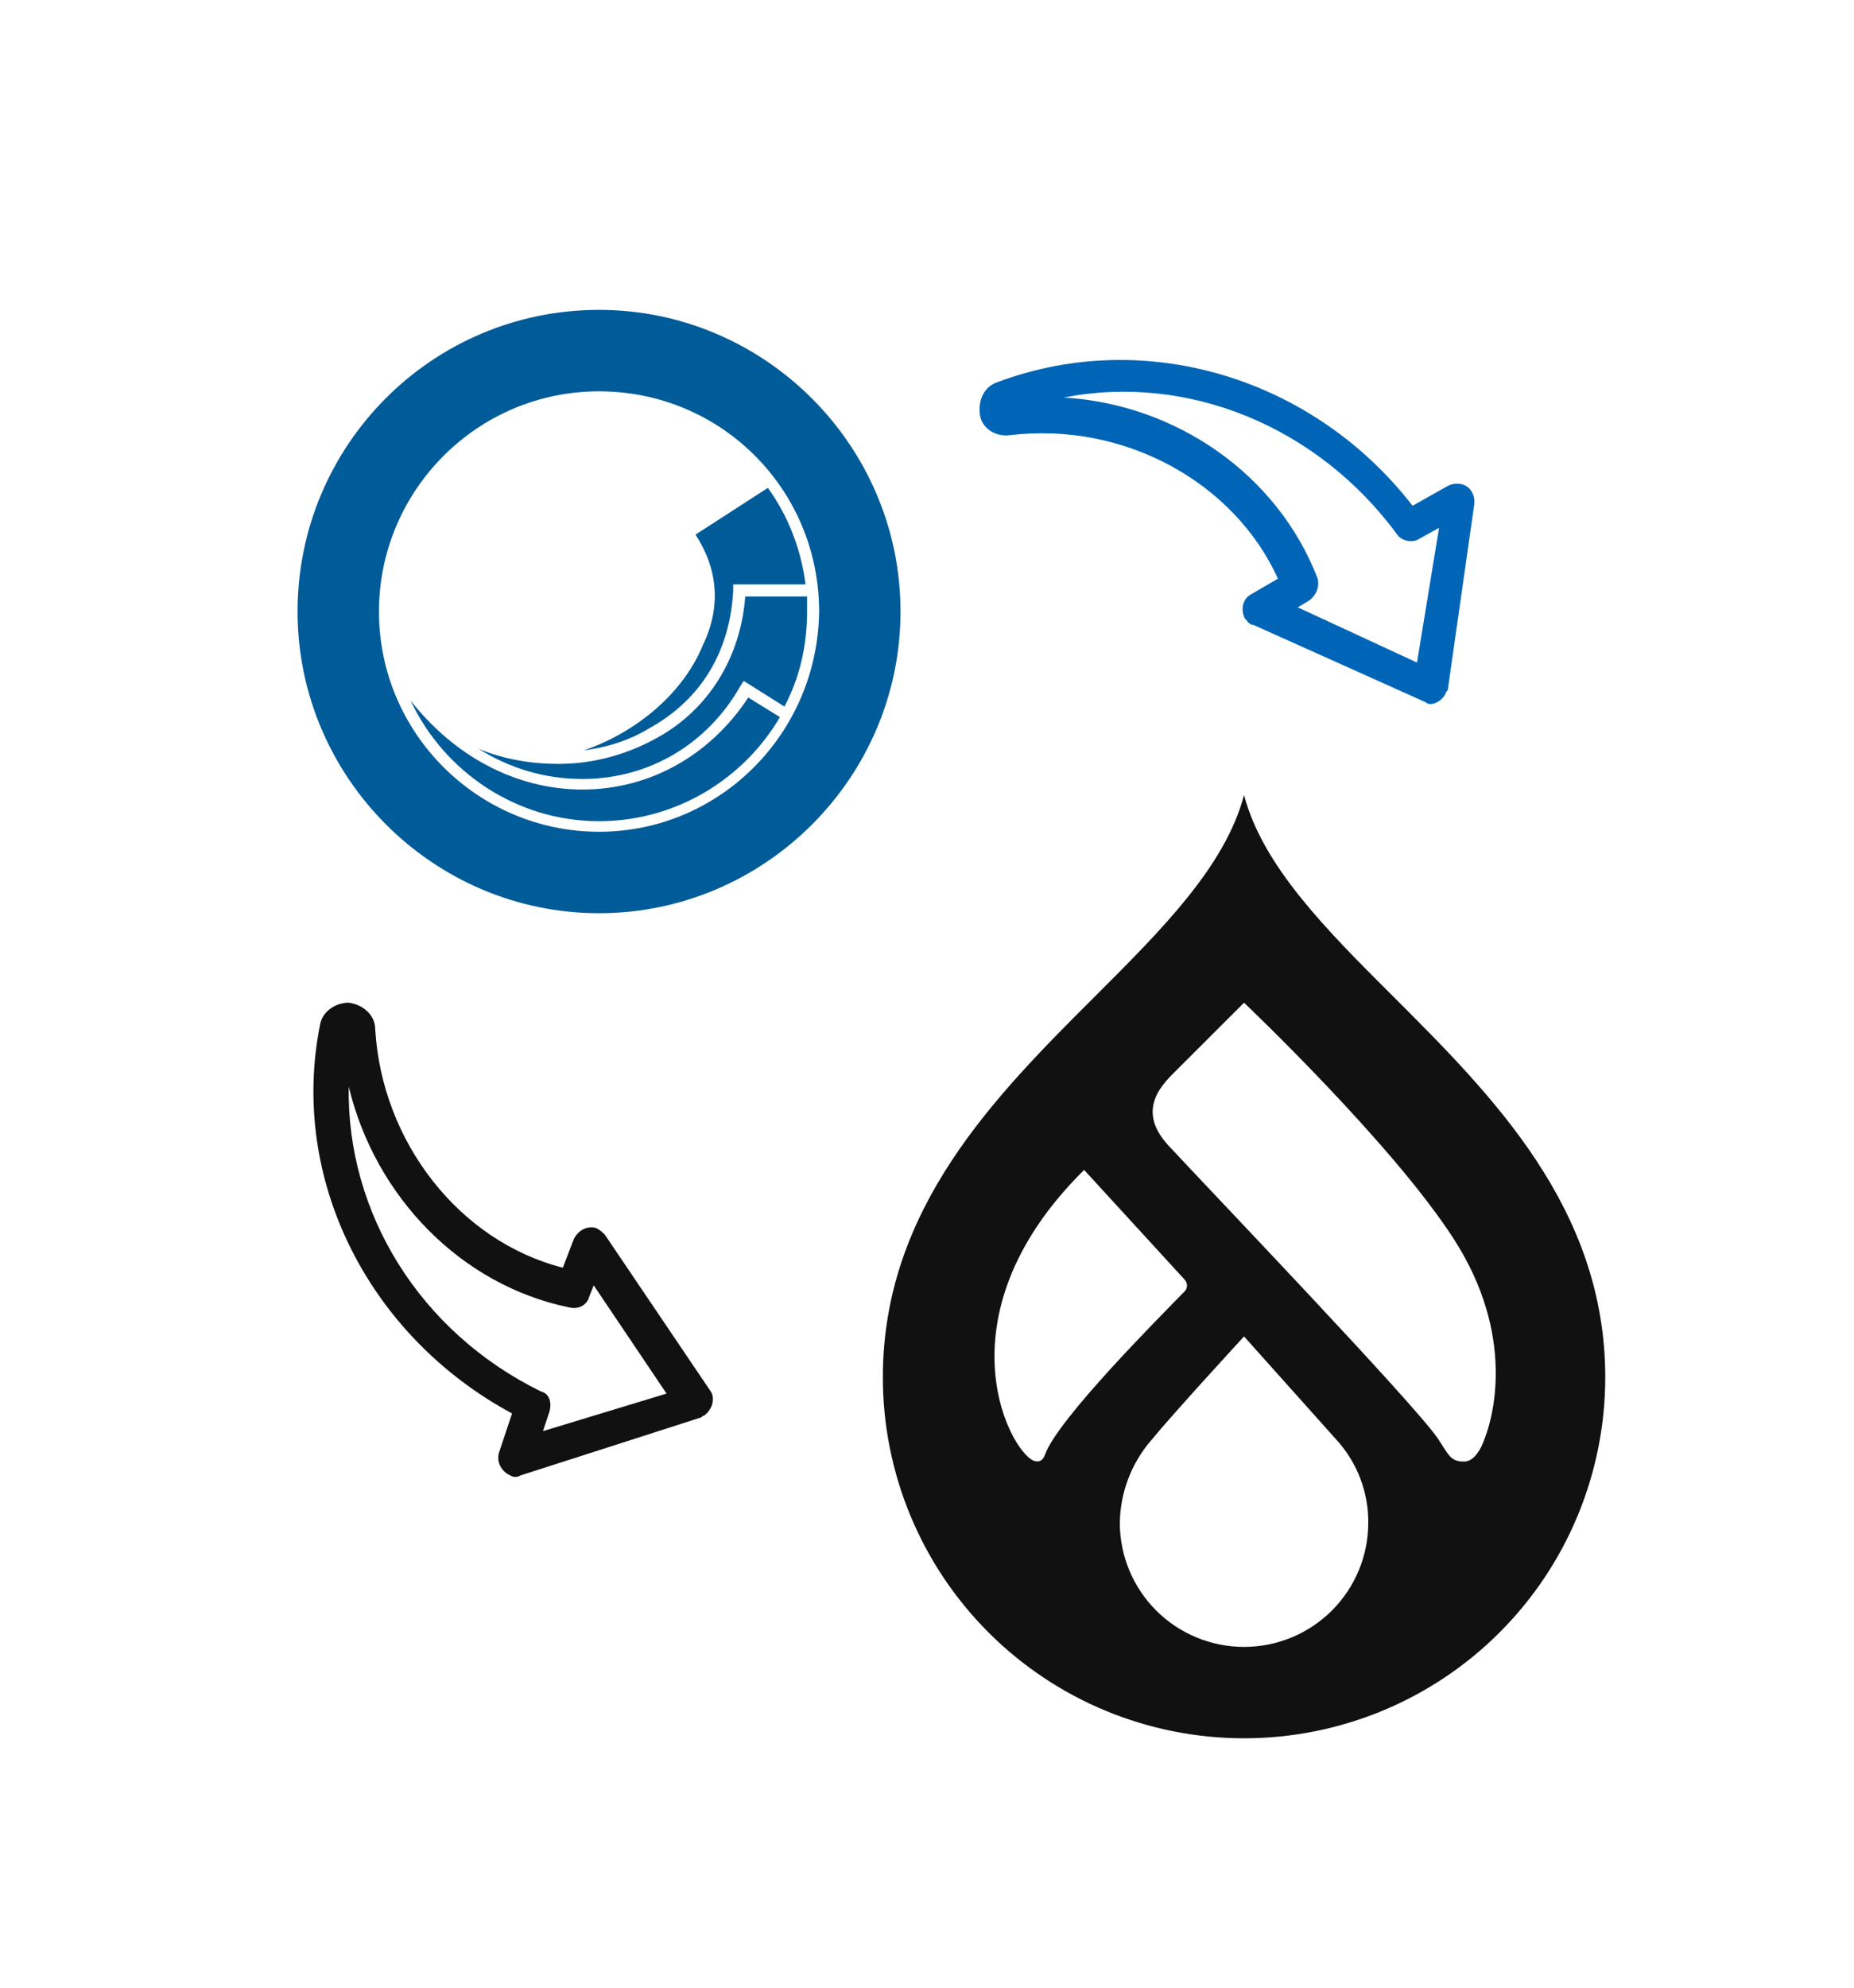
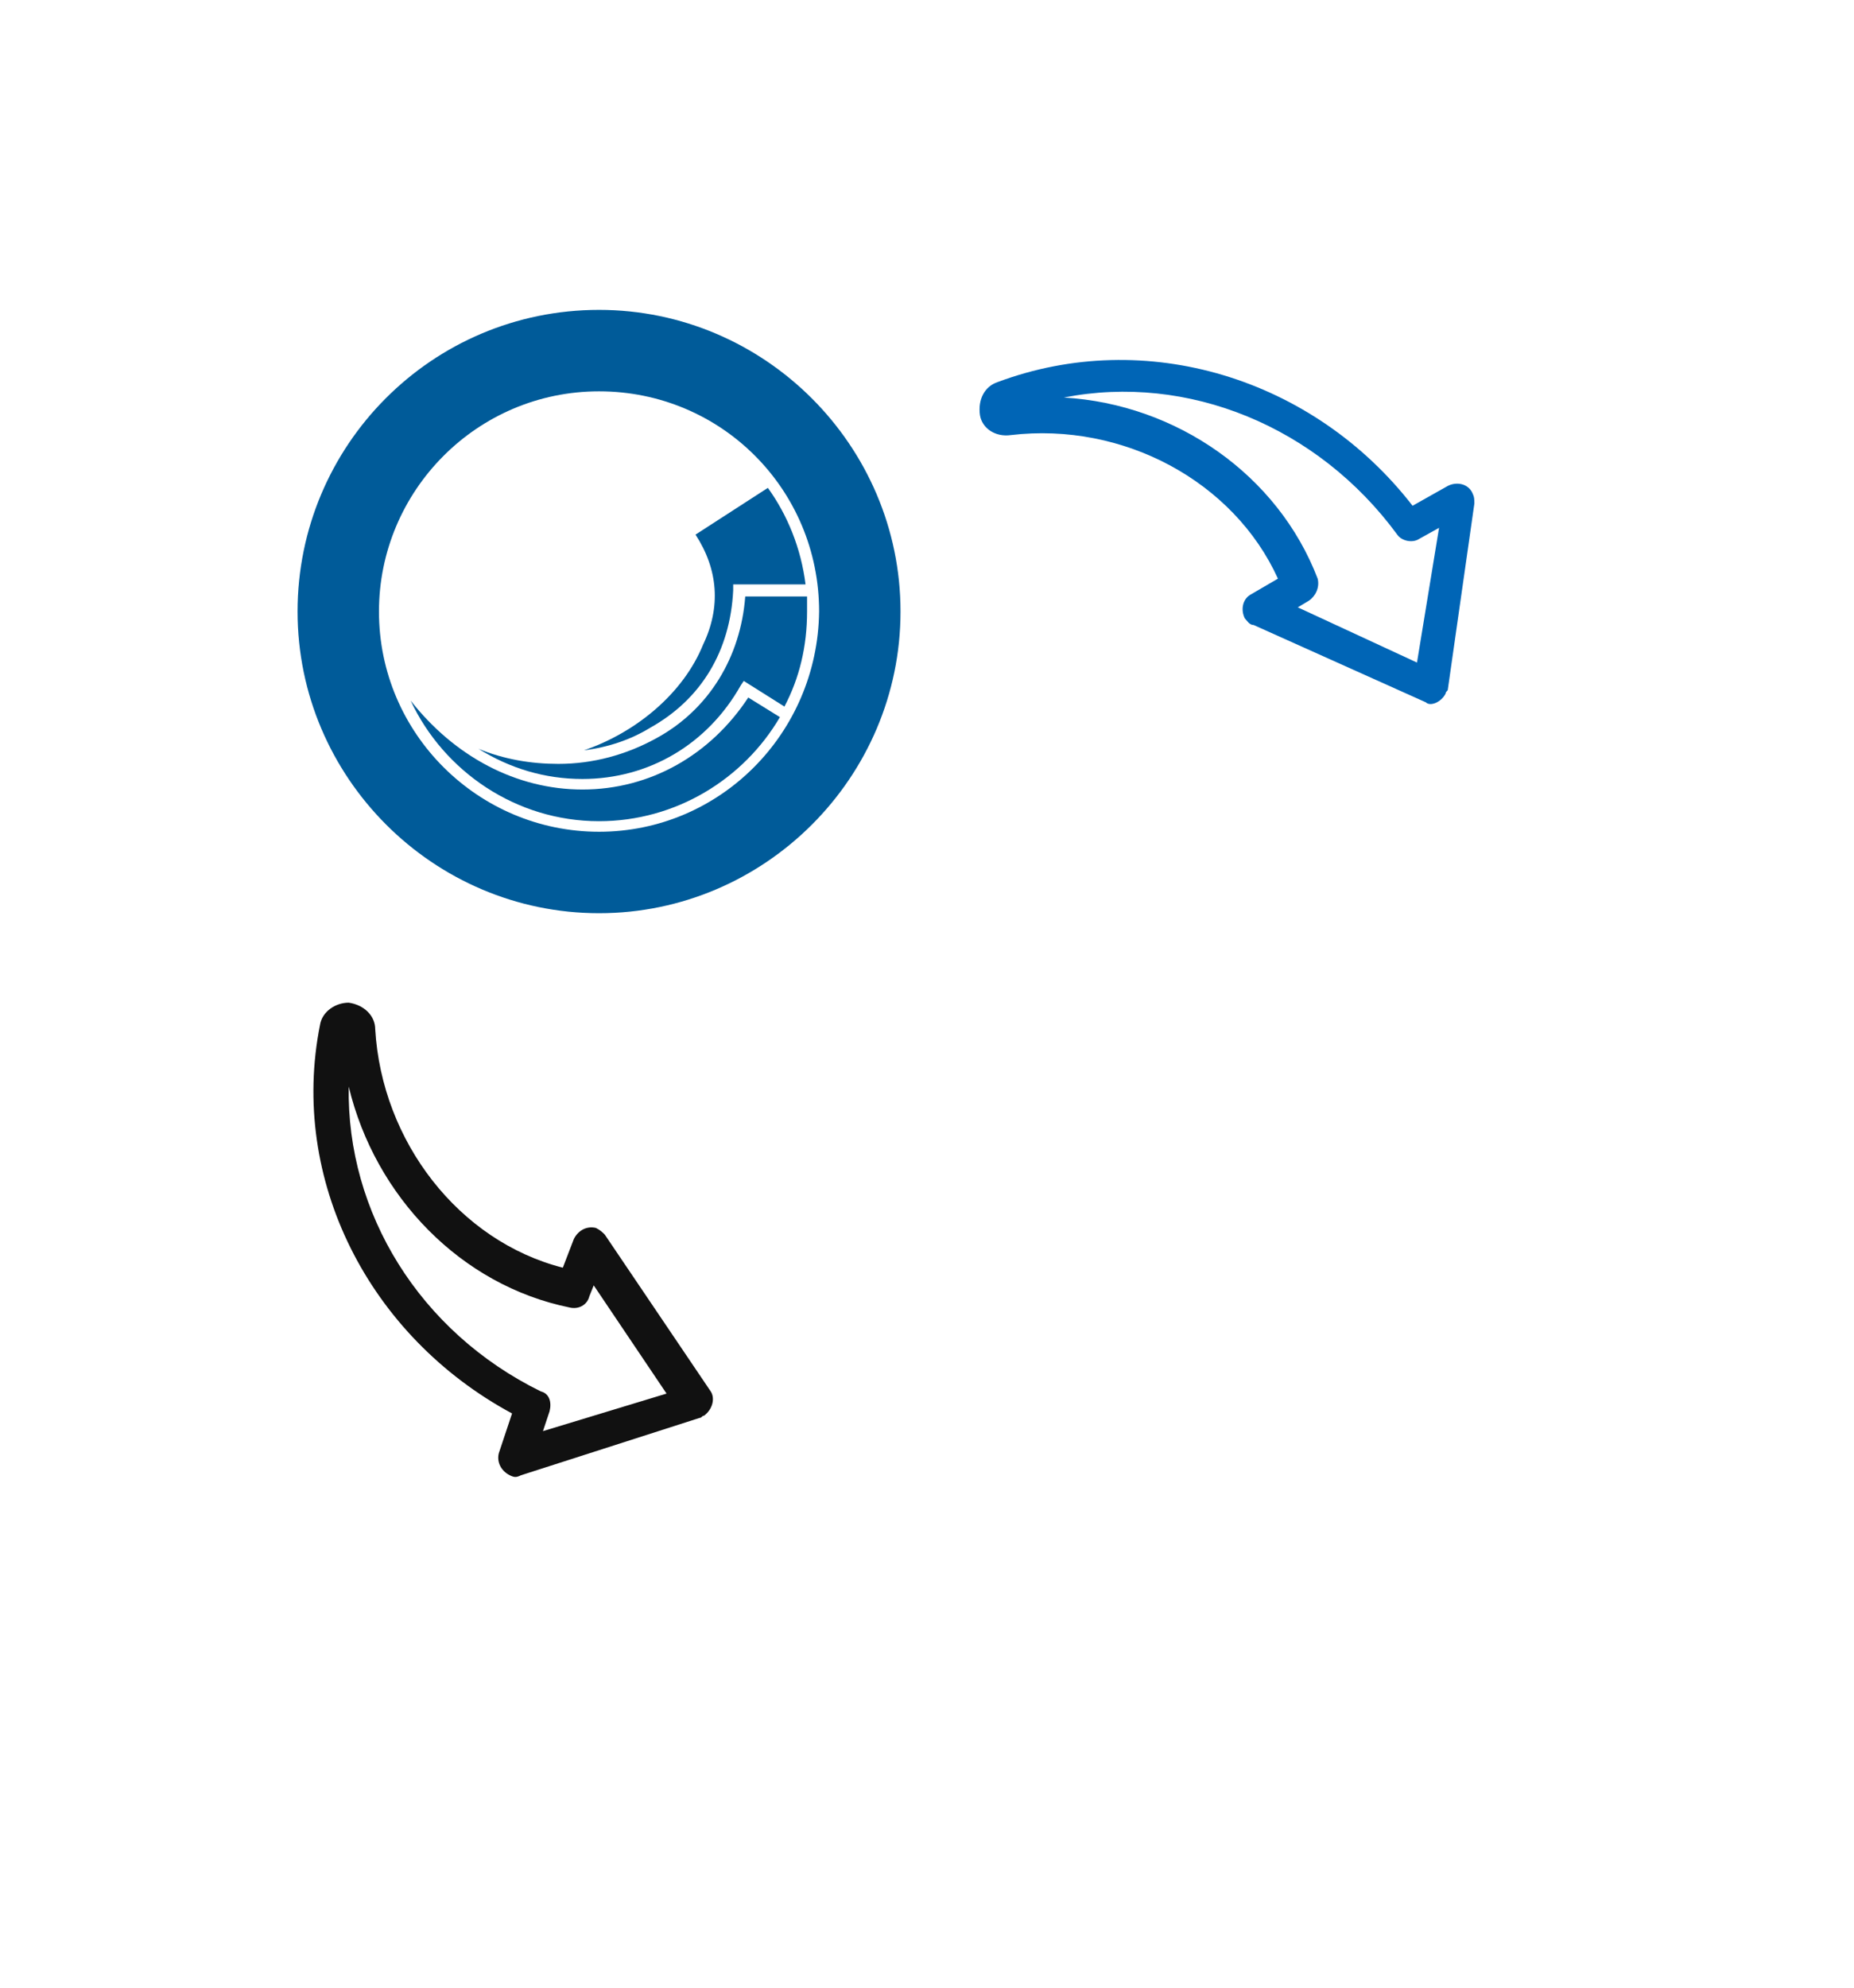
<svg xmlns="http://www.w3.org/2000/svg" width="84" height="90" viewBox="0 0 84 90" fill="none">
  <path d="M32.2 63L27.4 55.9C27.3 55.8 27.2 55.7 27 55.6C26.6 55.5 26.2 55.7 26 56.1L25.5 57.4C20.8 56.2 17.3 51.7 17 46.6C17 46 16.5 45.5 15.8 45.4C15.2 45.4 14.6 45.8 14.5 46.4C13.1 53.4 16.7 60.5 23.2 64L22.6 65.8C22.5 66.2 22.7 66.6 23.1 66.8C23.3 66.9 23.4 66.9 23.6 66.8L31.7 64.2C31.8 64.2 31.8 64.1 31.9 64.1C32.3 63.8 32.4 63.3 32.2 63ZM24.6 64.8L24.9 63.9C25 63.5 24.9 63.1 24.5 63C19 60.3 15.7 54.9 15.8 49.2C17 54.2 20.9 58.2 25.8 59.2C26.2 59.3 26.6 59.1 26.7 58.7L26.9 58.2L30.2 63.1L24.6 64.8Z" fill="#111111" />
  <path d="M65.5 31.4C65.5 31.3 65.6 31.3 65.6 31.2L66.8 22.8C66.8 22.6 66.8 22.5 66.7 22.3C66.5 21.9 66 21.8 65.6 22L64 22.9C59.5 17.1 51.9 14.8 45.2 17.3C44.6 17.5 44.3 18.1 44.4 18.8C44.5 19.4 45.1 19.8 45.8 19.7C50.9 19.1 55.9 21.8 57.9 26.2L56.7 26.9C56.3 27.1 56.2 27.6 56.4 28C56.5 28.1 56.6 28.3 56.8 28.3L64.6 31.8C64.8 32 65.3 31.8 65.5 31.4ZM64.2 30L58.8 27.5L59.3 27.2C59.6 27 59.8 26.6 59.7 26.2C57.9 21.5 53.3 18.3 48.2 18C53.8 16.9 59.7 19.3 63.3 24.2C63.5 24.5 64 24.6 64.3 24.4L65.2 23.9L64.2 30Z" fill="#0065B6" />
  <path d="M26.458 33.974C27.551 33.837 28.575 33.495 29.463 32.949C31.785 31.652 33.083 29.466 33.219 26.734V26.461H36.497C36.292 24.822 35.678 23.32 34.79 22.09L31.512 24.207C32.536 25.778 32.673 27.486 31.853 29.193C30.965 31.378 28.848 33.154 26.458 33.974Z" fill="#005B99" />
  <path d="M36.566 27.007H33.765C33.56 29.739 32.126 32.129 29.736 33.427C28.37 34.178 26.868 34.588 25.297 34.588C24.068 34.588 22.838 34.383 21.677 33.905C23.111 34.793 24.682 35.271 26.39 35.271C29.395 35.271 32.058 33.7 33.56 31.037L33.697 30.832L35.541 31.993C36.224 30.695 36.566 29.261 36.566 27.69C36.566 27.485 36.566 27.28 36.566 27.007Z" fill="#005B99" />
  <path d="M26.39 35.749C23.385 35.749 20.584 34.246 18.604 31.72C20.107 34.929 23.385 37.183 27.141 37.183C30.624 37.183 33.697 35.271 35.336 32.471L33.902 31.583C32.195 34.178 29.463 35.749 26.39 35.749Z" fill="#005B99" />
  <path d="M27.141 37.661C21.677 37.661 17.17 33.222 17.17 27.69C17.17 22.227 21.609 17.719 27.141 17.719C32.673 17.719 37.112 22.158 37.112 27.69C37.044 33.222 32.604 37.661 27.141 37.661ZM27.141 14.031C19.56 14.031 13.482 20.178 13.482 27.69C13.482 35.203 19.628 41.349 27.141 41.349C34.653 41.349 40.8 35.203 40.8 27.69C40.8 20.178 34.653 14.031 27.141 14.031Z" fill="#005B99" />
  <g clip-path="url(#clip0_37_573)">
-     <path d="M63.099 45.096C60.09 42.093 57.219 39.229 56.364 36C55.51 39.229 52.638 42.093 49.63 45.096C45.117 49.6 40 54.705 40 62.361C39.999 64.507 40.422 66.633 41.244 68.616C42.066 70.6 43.272 72.402 44.791 73.92C46.311 75.438 48.115 76.642 50.101 77.464C52.087 78.285 54.215 78.708 56.365 78.708C58.514 78.708 60.643 78.285 62.629 77.464C64.614 76.642 66.419 75.438 67.938 73.92C69.458 72.402 70.663 70.6 71.485 68.616C72.307 66.633 72.73 64.507 72.73 62.361C72.73 54.705 67.613 49.6 63.099 45.096ZM46.956 66.169C45.952 66.135 42.249 59.76 49.119 52.973L53.665 57.932C53.704 57.971 53.735 58.017 53.754 58.068C53.774 58.119 53.783 58.174 53.78 58.229C53.777 58.283 53.763 58.337 53.738 58.386C53.713 58.434 53.678 58.477 53.635 58.511C52.55 59.623 47.926 64.253 47.351 65.854C47.233 66.185 47.059 66.172 46.956 66.169ZM56.365 74.57C55.626 74.57 54.894 74.424 54.211 74.142C53.528 73.859 52.908 73.445 52.385 72.924C51.862 72.402 51.448 71.782 51.165 71.1C50.882 70.418 50.736 69.687 50.736 68.949C50.757 67.586 51.253 66.273 52.139 65.237C53.154 63.997 56.364 60.512 56.364 60.512C56.364 60.512 59.525 64.049 60.581 65.225C61.501 66.246 62.005 67.575 61.993 68.949C61.993 70.44 61.4 71.87 60.344 72.924C59.289 73.978 57.858 74.57 56.365 74.57ZM67.137 65.455C67.016 65.72 66.741 66.162 66.369 66.176C65.707 66.2 65.637 65.861 65.147 65.138C64.073 63.55 54.698 53.766 52.944 51.873C51.402 50.209 52.727 49.035 53.342 48.42C54.113 47.649 56.364 45.402 56.364 45.402C56.364 45.402 63.077 51.762 65.873 56.108C68.669 60.454 67.706 64.214 67.137 65.455Z" fill="#111111" />
-   </g>
+     </g>
  <defs>
    <clipPath id="clip0_37_573">
      <rect width="32.73" height="42.706" fill="white" transform="translate(40 36)" />
    </clipPath>
  </defs>
</svg>